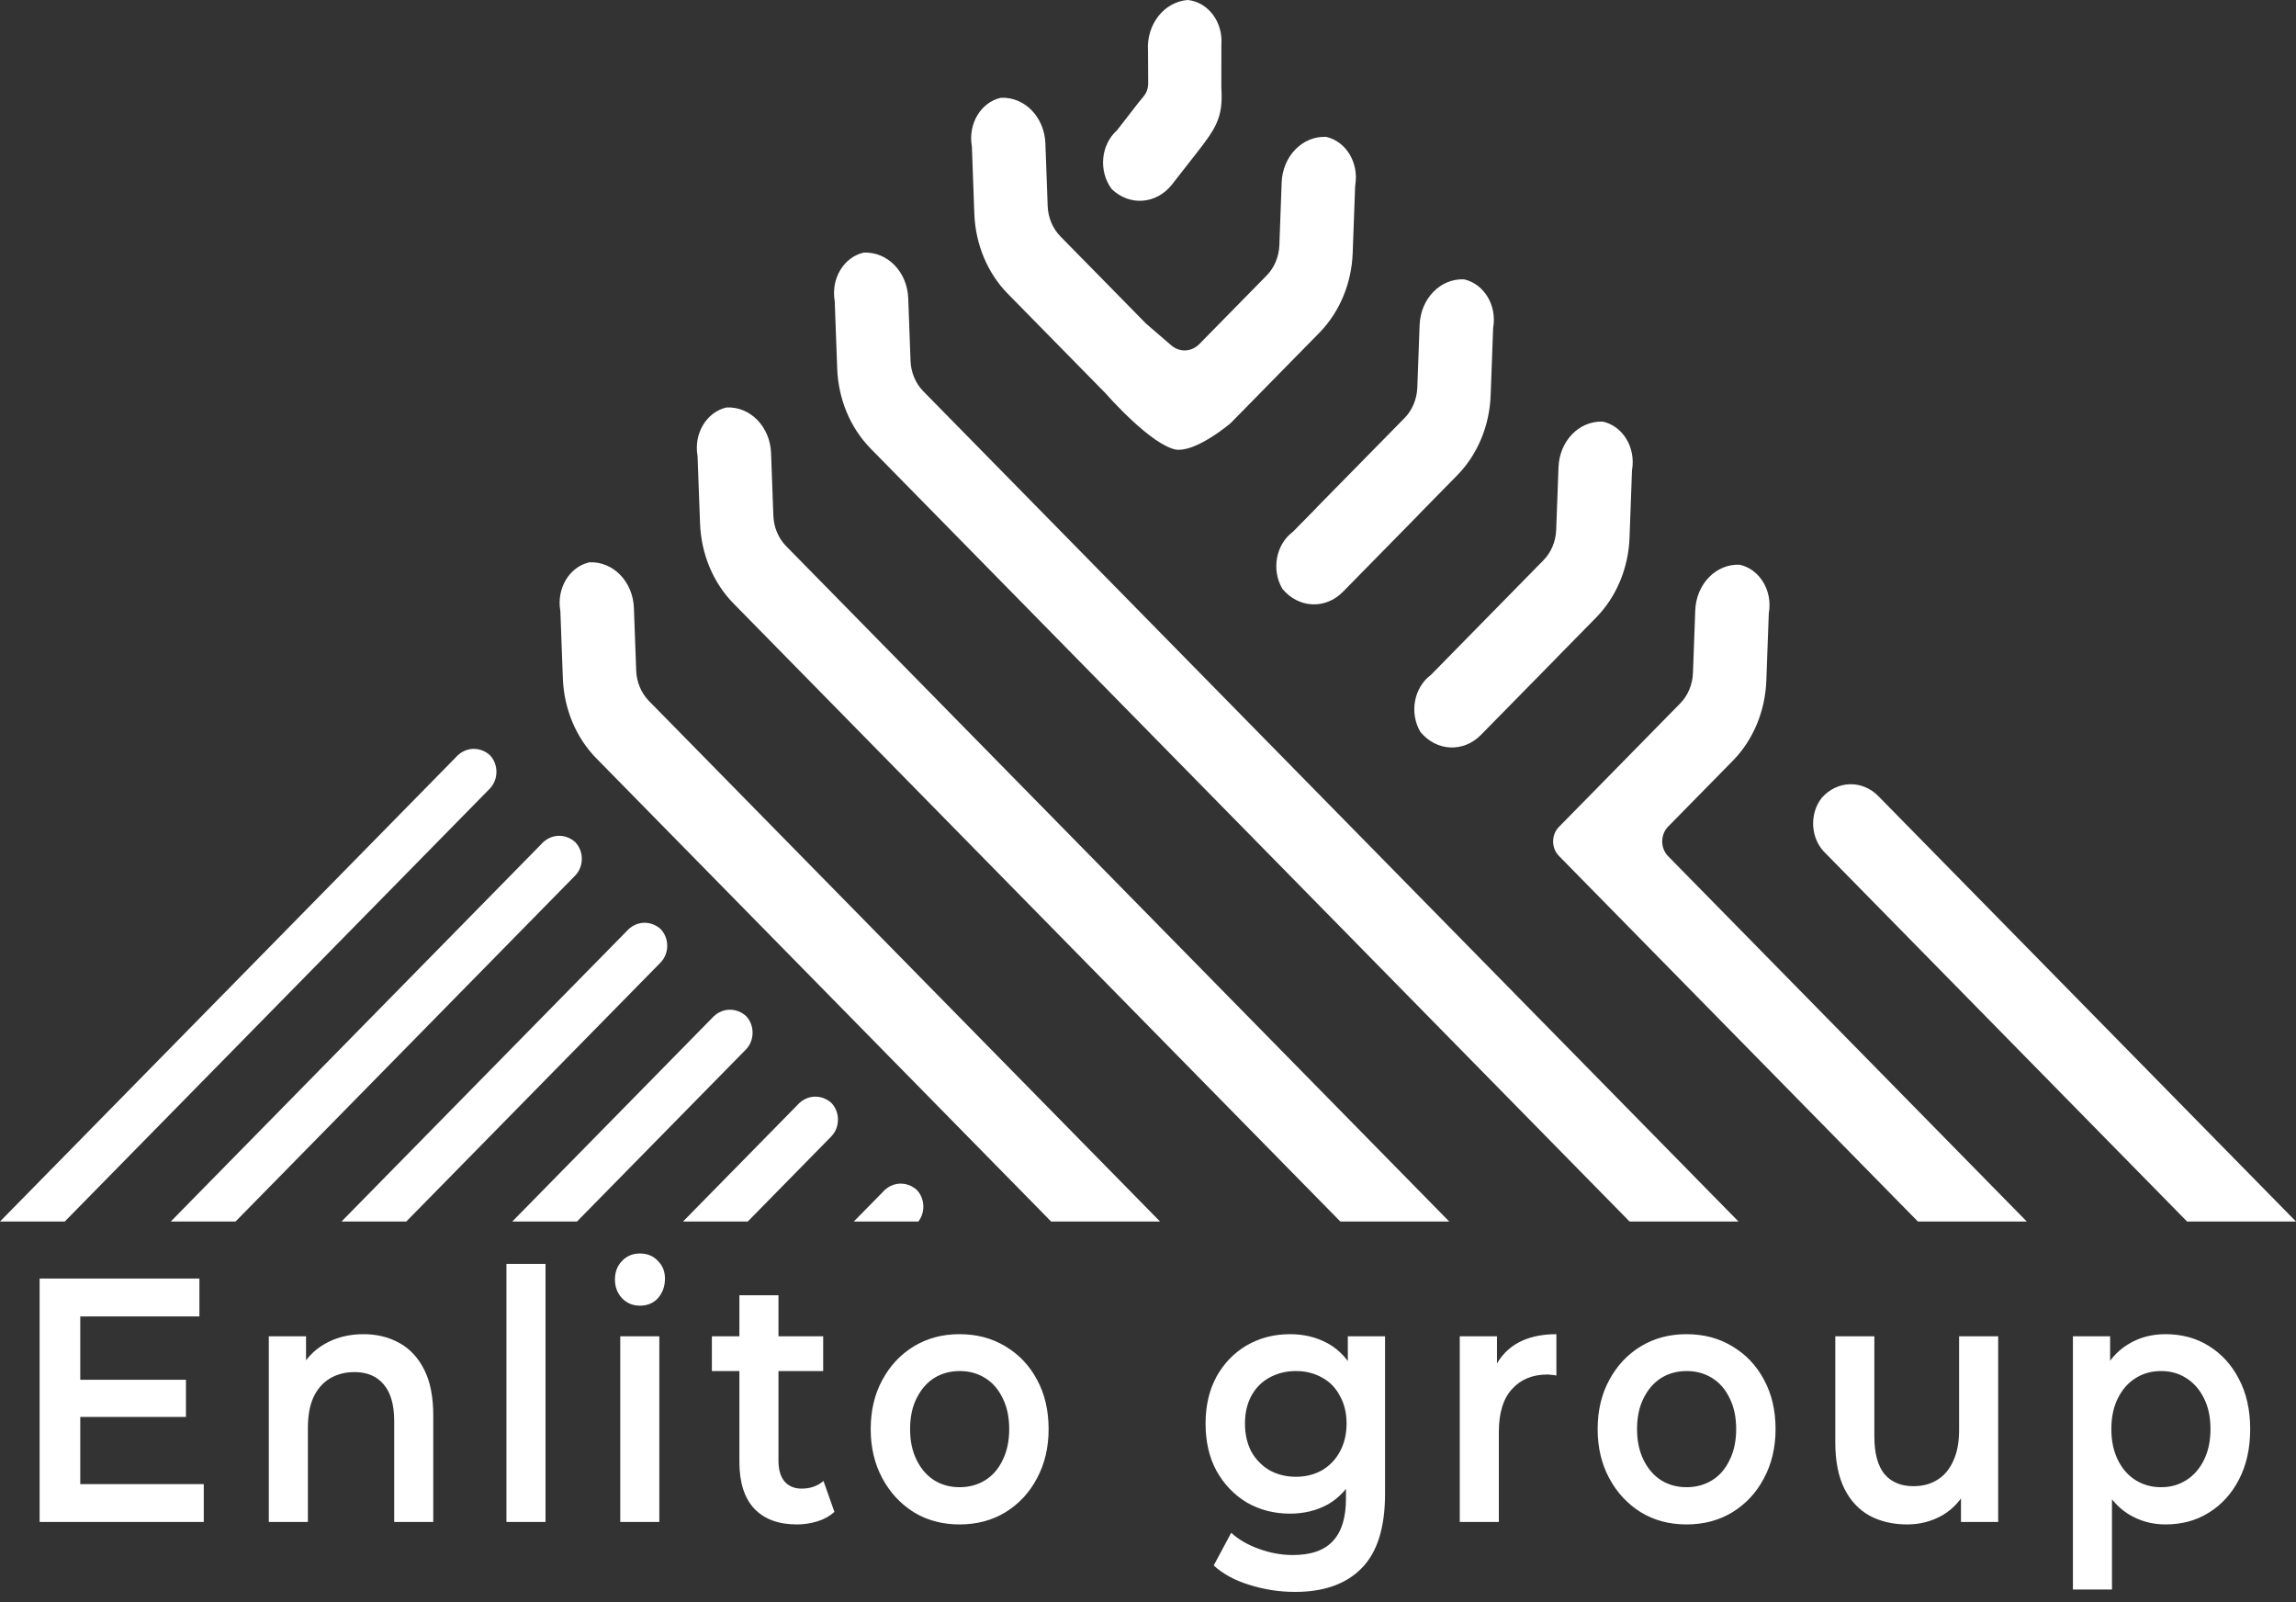
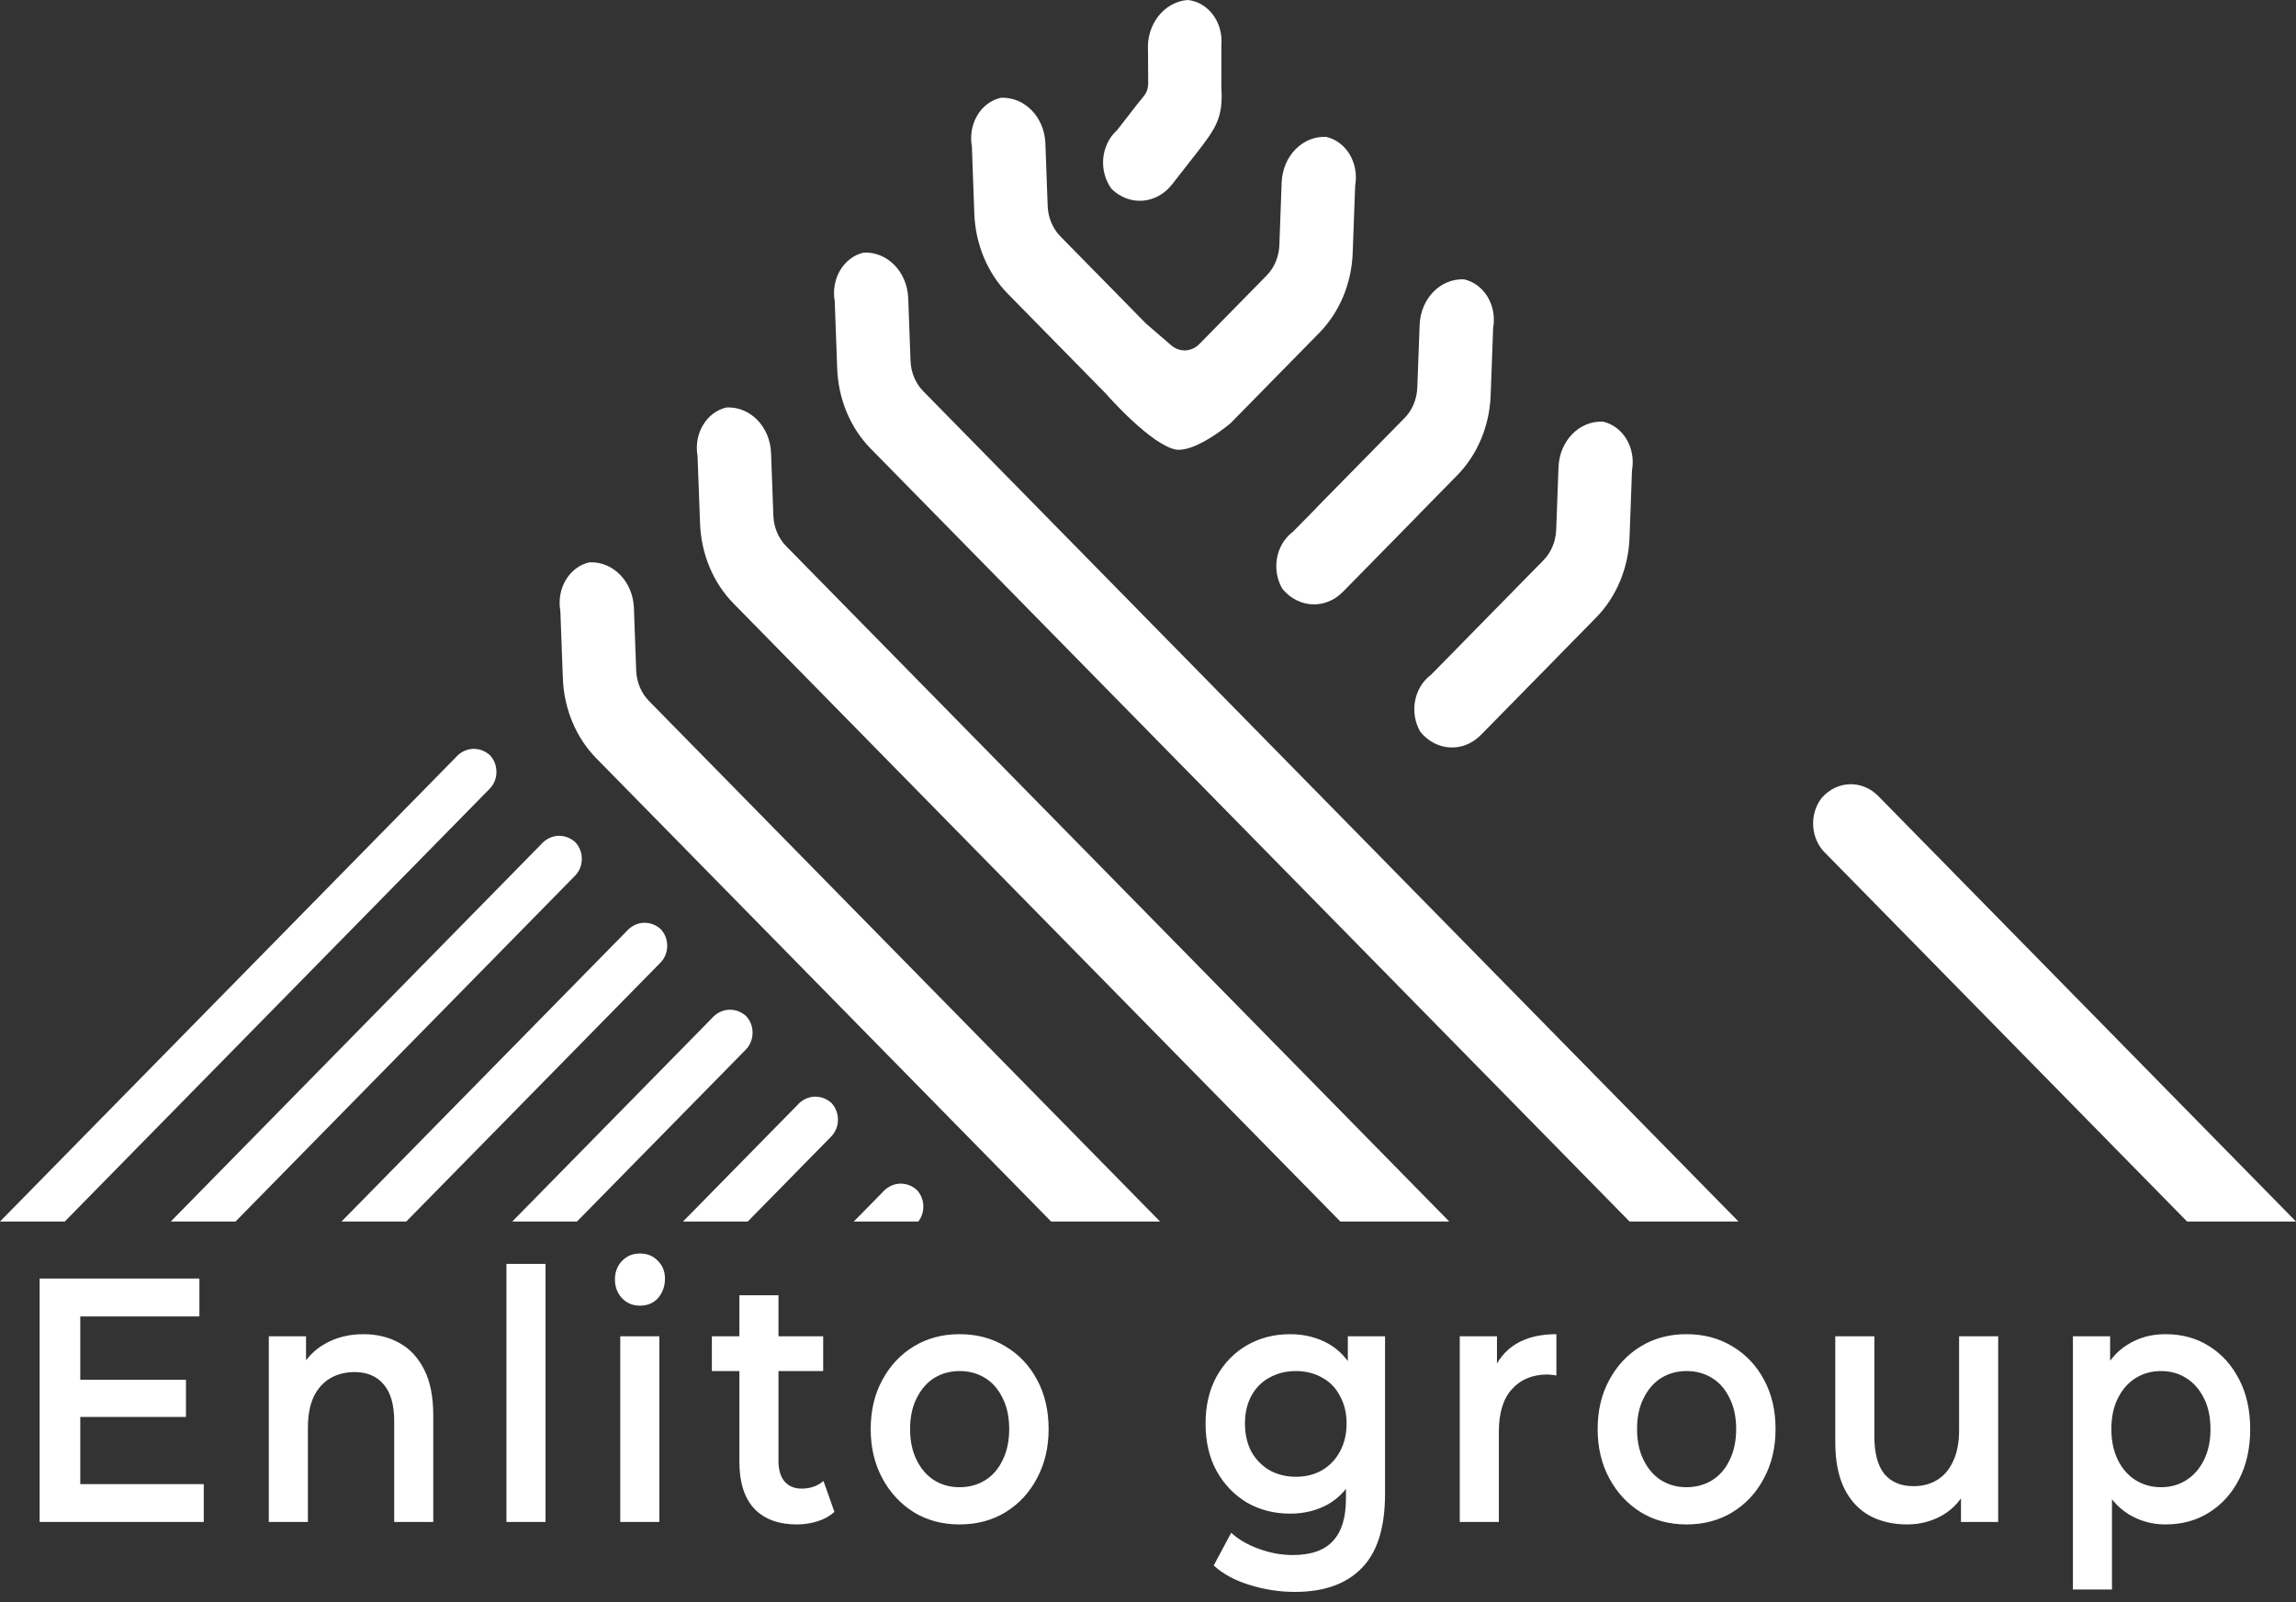
<svg xmlns="http://www.w3.org/2000/svg" width="129" height="90" viewBox="0 0 129 90" fill="none">
  <rect x="0" y="0" width="129" height="90" fill="#333333" stroke="none" />
  <g clip-path="url(#clip0_1_481)">
    <path d="M2.226 85.496V71.82H11.203V73.949H4.51V83.367H11.449V85.496H2.226ZM4.335 79.596V77.505H10.448V79.596H4.335ZM15.103 85.496V75.063H17.194V77.876L16.825 77.017C17.153 76.353 17.627 75.844 18.248 75.493C18.88 75.128 19.606 74.946 20.426 74.946C21.175 74.946 21.843 75.109 22.429 75.434C23.026 75.76 23.494 76.261 23.834 76.939C24.174 77.603 24.343 78.463 24.343 79.518V85.496H22.148V79.83C22.148 78.905 21.948 78.215 21.55 77.759C21.164 77.303 20.619 77.075 19.917 77.075C19.401 77.075 18.945 77.193 18.546 77.427C18.148 77.662 17.838 78.013 17.615 78.482C17.404 78.938 17.299 79.518 17.299 80.221V85.496H15.103ZM28.454 85.496V70.999H30.65V85.496H28.454ZM34.849 85.496V75.063H37.044V85.496H34.849ZM35.955 73.344C35.545 73.344 35.206 73.201 34.937 72.914C34.679 72.627 34.55 72.282 34.55 71.878C34.55 71.462 34.679 71.116 34.937 70.843C35.206 70.556 35.545 70.413 35.955 70.413C36.365 70.413 36.699 70.55 36.957 70.823C37.226 71.084 37.361 71.416 37.361 71.82C37.361 72.25 37.232 72.614 36.974 72.914C36.717 73.201 36.377 73.344 35.955 73.344ZM44.774 85.633C43.743 85.633 42.947 85.34 42.385 84.754C41.823 84.155 41.542 83.275 41.542 82.116V72.758H43.738V82.058C43.738 82.552 43.849 82.937 44.071 83.21C44.306 83.484 44.628 83.621 45.038 83.621C45.529 83.621 45.939 83.477 46.267 83.191L46.882 84.93C46.624 85.164 46.308 85.34 45.934 85.457C45.559 85.574 45.172 85.633 44.774 85.633ZM39.996 77.017V75.063H46.25V77.017H39.996ZM53.909 85.633C52.949 85.633 52.094 85.405 51.344 84.949C50.595 84.48 50.003 83.842 49.57 83.034C49.137 82.227 48.92 81.309 48.92 80.28C48.92 79.238 49.137 78.319 49.57 77.525C50.003 76.717 50.595 76.085 51.344 75.63C52.094 75.174 52.949 74.946 53.909 74.946C54.881 74.946 55.742 75.174 56.491 75.63C57.253 76.085 57.844 76.711 58.266 77.505C58.699 78.3 58.916 79.225 58.916 80.28C58.916 81.309 58.699 82.227 58.266 83.034C57.844 83.842 57.253 84.48 56.491 84.949C55.742 85.405 54.881 85.633 53.909 85.633ZM53.909 83.542C54.448 83.542 54.928 83.412 55.349 83.152C55.771 82.891 56.099 82.513 56.333 82.018C56.579 81.523 56.702 80.944 56.702 80.28C56.702 79.602 56.579 79.023 56.333 78.541C56.099 78.046 55.771 77.668 55.349 77.408C54.928 77.147 54.453 77.017 53.926 77.017C53.388 77.017 52.908 77.147 52.486 77.408C52.076 77.668 51.748 78.046 51.502 78.541C51.256 79.023 51.133 79.602 51.133 80.28C51.133 80.944 51.256 81.523 51.502 82.018C51.748 82.513 52.076 82.891 52.486 83.152C52.908 83.412 53.382 83.542 53.909 83.542ZM72.758 89.423C71.892 89.423 71.043 89.293 70.211 89.032C69.391 88.785 68.718 88.42 68.191 87.938L69.175 86.102C69.585 86.48 70.1 86.779 70.721 87.001C71.353 87.235 71.991 87.352 72.635 87.352C73.666 87.352 74.421 87.085 74.902 86.551C75.382 86.03 75.622 85.242 75.622 84.187V82.331L75.798 79.967L75.727 77.603V75.063H77.818V83.914C77.818 85.802 77.385 87.189 76.518 88.075C75.651 88.974 74.398 89.423 72.758 89.423ZM72.477 85.027C71.587 85.027 70.779 84.819 70.053 84.402C69.339 83.972 68.771 83.38 68.349 82.624C67.939 81.869 67.734 80.983 67.734 79.967C67.734 78.964 67.939 78.085 68.349 77.329C68.771 76.574 69.339 75.988 70.053 75.571C70.779 75.154 71.587 74.946 72.477 74.946C73.274 74.946 73.988 75.122 74.621 75.473C75.253 75.825 75.757 76.372 76.131 77.115C76.518 77.857 76.711 78.808 76.711 79.967C76.711 81.126 76.518 82.084 76.131 82.839C75.757 83.582 75.253 84.135 74.621 84.5C73.988 84.851 73.274 85.027 72.477 85.027ZM72.811 82.956C73.362 82.956 73.853 82.832 74.287 82.585C74.72 82.325 75.054 81.973 75.288 81.53C75.534 81.074 75.657 80.553 75.657 79.967C75.657 79.381 75.534 78.866 75.288 78.424C75.054 77.968 74.72 77.623 74.287 77.388C73.853 77.141 73.362 77.017 72.811 77.017C72.261 77.017 71.763 77.141 71.318 77.388C70.885 77.623 70.545 77.968 70.299 78.424C70.065 78.866 69.948 79.381 69.948 79.967C69.948 80.553 70.065 81.074 70.299 81.53C70.545 81.973 70.885 82.325 71.318 82.585C71.763 82.832 72.261 82.956 72.811 82.956ZM82.016 85.496V75.063H84.107V77.935L83.861 77.095C84.142 76.392 84.581 75.858 85.178 75.493C85.787 75.128 86.543 74.946 87.445 74.946V77.271C87.351 77.245 87.263 77.232 87.181 77.232C87.099 77.219 87.017 77.212 86.935 77.212C86.104 77.212 85.442 77.486 84.95 78.033C84.458 78.567 84.212 79.368 84.212 80.436V85.496H82.016ZM94.753 85.633C93.792 85.633 92.937 85.405 92.188 84.949C91.438 84.48 90.847 83.842 90.413 83.034C89.98 82.227 89.763 81.309 89.763 80.28C89.763 79.238 89.98 78.319 90.413 77.525C90.847 76.717 91.438 76.085 92.188 75.63C92.937 75.174 93.792 74.946 94.753 74.946C95.725 74.946 96.585 75.174 97.335 75.63C98.096 76.085 98.688 76.711 99.109 77.505C99.543 78.3 99.759 79.225 99.759 80.28C99.759 81.309 99.543 82.227 99.109 83.034C98.688 83.842 98.096 84.48 97.335 84.949C96.585 85.405 95.725 85.633 94.753 85.633ZM94.753 83.542C95.291 83.542 95.772 83.412 96.193 83.152C96.615 82.891 96.943 82.513 97.177 82.018C97.423 81.523 97.546 80.944 97.546 80.28C97.546 79.602 97.423 79.023 97.177 78.541C96.943 78.046 96.615 77.668 96.193 77.408C95.772 77.147 95.297 77.017 94.77 77.017C94.231 77.017 93.751 77.147 93.33 77.408C92.92 77.668 92.592 78.046 92.346 78.541C92.1 79.023 91.977 79.602 91.977 80.28C91.977 80.944 92.1 81.523 92.346 82.018C92.592 82.513 92.92 82.891 93.33 83.152C93.751 83.412 94.226 83.542 94.753 83.542ZM107.155 85.633C106.359 85.633 105.656 85.47 105.047 85.144C104.438 84.806 103.964 84.298 103.624 83.621C103.284 82.93 103.115 82.064 103.115 81.022V75.063H105.31V80.69C105.31 81.628 105.498 82.331 105.873 82.8C106.259 83.256 106.804 83.484 107.506 83.484C108.022 83.484 108.467 83.367 108.841 83.132C109.228 82.898 109.527 82.546 109.737 82.077C109.96 81.608 110.071 81.028 110.071 80.338V75.063H112.267V85.496H110.177V82.683L110.545 83.542C110.229 84.22 109.767 84.741 109.158 85.105C108.549 85.457 107.881 85.633 107.155 85.633ZM121.665 85.633C120.904 85.633 120.207 85.438 119.575 85.047C118.954 84.656 118.457 84.07 118.082 83.288C117.719 82.494 117.537 81.491 117.537 80.28C117.537 79.055 117.713 78.052 118.064 77.271C118.427 76.489 118.919 75.91 119.54 75.532C120.161 75.141 120.869 74.946 121.665 74.946C122.591 74.946 123.405 75.167 124.107 75.61C124.822 76.053 125.384 76.672 125.794 77.466C126.215 78.261 126.426 79.198 126.426 80.28C126.426 81.361 126.215 82.305 125.794 83.113C125.384 83.907 124.822 84.526 124.107 84.969C123.405 85.412 122.591 85.633 121.665 85.633ZM116.466 89.287V75.063H118.556V77.525L118.486 80.299L118.661 83.073V89.287H116.466ZM121.42 83.542C121.947 83.542 122.415 83.412 122.825 83.152C123.246 82.891 123.58 82.513 123.826 82.018C124.072 81.523 124.195 80.944 124.195 80.28C124.195 79.602 124.072 79.023 123.826 78.541C123.58 78.046 123.246 77.668 122.825 77.408C122.415 77.147 121.947 77.017 121.42 77.017C120.892 77.017 120.418 77.147 119.997 77.408C119.575 77.668 119.241 78.046 118.995 78.541C118.749 79.023 118.626 79.602 118.626 80.28C118.626 80.944 118.749 81.523 118.995 82.018C119.241 82.513 119.575 82.891 119.997 83.152C120.418 83.412 120.892 83.542 121.42 83.542Z" fill="white" />
    <path d="M50.596 66.488C50.614 66.488 50.643 66.49 50.675 66.492C50.982 66.507 51.275 66.63 51.513 66.845C51.761 67.109 51.879 67.446 51.878 67.784C51.877 68.08 51.786 68.373 51.596 68.617H47.97L49.573 66.987L49.596 66.962C49.848 66.678 50.183 66.51 50.541 66.49C50.56 66.489 50.577 66.488 50.596 66.488Z" fill="white" />
    <path d="M45.743 61.604C45.774 61.602 45.82 61.603 45.877 61.606C46.184 61.621 46.477 61.744 46.715 61.959C46.963 62.224 47.081 62.56 47.08 62.899C47.079 63.243 46.957 63.583 46.697 63.847L42.013 68.617H38.375L44.775 62.102L44.798 62.077C45.05 61.793 45.386 61.624 45.743 61.604Z" fill="white" />
    <path d="M40.946 56.72C40.977 56.719 41.023 56.719 41.081 56.722C41.388 56.737 41.681 56.861 41.92 57.077C42.167 57.341 42.285 57.677 42.283 58.015C42.282 58.359 42.16 58.699 41.901 58.963L32.418 68.617H28.782L39.978 57.218L40.001 57.193C40.253 56.909 40.589 56.74 40.946 56.72Z" fill="white" />
    <path d="M37.104 54.079C37.364 53.815 37.486 53.475 37.487 53.131C37.488 52.792 37.369 52.456 37.121 52.192C36.882 51.977 36.591 51.853 36.284 51.838C36.227 51.836 36.181 51.835 36.15 51.837C35.793 51.856 35.457 52.025 35.205 52.309L35.182 52.334L19.188 68.617H22.827L37.104 54.079Z" fill="white" />
    <path d="M31.352 46.951C31.383 46.949 31.429 46.95 31.486 46.953C31.791 46.968 32.083 47.093 32.322 47.308C32.571 47.572 32.69 47.908 32.689 48.247C32.688 48.591 32.565 48.931 32.306 49.195L13.234 68.617H9.595L30.384 47.448L30.406 47.423C30.659 47.139 30.995 46.971 31.352 46.951Z" fill="white" />
    <path d="M27.51 44.31C27.769 44.046 27.891 43.706 27.892 43.361C27.893 43.023 27.775 42.687 27.526 42.422C27.288 42.208 26.996 42.084 26.689 42.069C26.632 42.066 26.586 42.065 26.555 42.067C26.198 42.087 25.862 42.255 25.61 42.539L25.587 42.565L2.32 66.255L0 68.617H3.639L27.51 44.31Z" fill="white" />
-     <path d="M97.749 31.723C98.873 31.98 99.592 33.177 99.384 34.425L99.379 34.459L99.24 38.238C99.177 39.954 98.501 41.569 97.363 42.729L93.724 46.433C93.28 46.885 93.28 47.646 93.724 48.097L113.874 68.617H107.756L89.853 50.387L87.59 48.083C87.153 47.639 87.153 46.892 87.59 46.448L89.853 44.146L94.403 39.511C94.836 39.069 95.095 38.455 95.119 37.8L95.247 34.288C95.302 32.803 96.417 31.662 97.749 31.723Z" fill="white" />
    <path d="M33.113 31.587H33.115C34.449 31.527 35.562 32.67 35.616 34.155L35.744 37.665C35.768 38.319 36.027 38.934 36.461 39.376L65.177 68.617H59.057L33.501 42.595C32.362 41.435 31.686 39.818 31.624 38.101L31.484 34.33L31.479 34.297C31.269 33.047 31.988 31.846 33.107 31.589L33.113 31.587Z" fill="white" />
    <path d="M90.06 23.684H90.065L90.07 23.686C91.192 23.946 91.907 25.143 91.698 26.392L91.693 26.426L91.555 30.199C91.492 31.915 90.817 33.53 89.678 34.69L87.436 36.972L87.438 36.974L83.205 41.283C82.221 42.285 80.71 42.213 79.805 41.117C79.177 40.048 79.435 38.638 80.38 37.923L80.404 37.903L81.669 36.616L81.806 36.477V36.475L86.718 31.472C87.152 31.03 87.41 30.416 87.434 29.761L87.564 26.249C87.619 24.766 88.728 23.626 90.06 23.684Z" fill="white" />
    <path d="M40.818 22.889H40.82C42.155 22.828 43.268 23.97 43.322 25.454L43.451 28.966C43.475 29.62 43.733 30.235 44.167 30.677L81.425 68.617H75.306L41.209 33.897C40.07 32.737 39.395 31.12 39.332 29.404L39.194 25.678H39.197L39.192 25.642V25.64C39.19 25.628 39.191 25.616 39.189 25.604C38.974 24.351 39.693 23.147 40.818 22.889Z" fill="white" />
    <path d="M82.257 15.692H82.262L82.267 15.694C83.389 15.954 84.106 17.152 83.896 18.4L83.891 18.434L83.752 22.207C83.689 23.923 83.013 25.538 81.874 26.698L79.704 28.908L79.707 28.912L75.452 33.244C74.468 34.246 72.957 34.174 72.051 33.078C71.423 32.008 71.682 30.597 72.628 29.882L72.653 29.862L73.971 28.521L73.967 28.517L78.915 23.482C79.349 23.04 79.607 22.423 79.631 21.769L79.761 18.259C79.815 16.776 80.924 15.634 82.257 15.692Z" fill="white" />
    <path d="M48.524 14.19H48.526C49.861 14.129 50.974 15.271 51.029 16.756L51.158 20.268C51.182 20.922 51.441 21.537 51.875 21.979L97.676 68.617H91.556L48.915 25.197C47.776 24.037 47.101 22.421 47.038 20.706L46.901 16.979H46.905L46.9 16.943V16.941C46.898 16.929 46.899 16.917 46.897 16.905C46.682 15.653 47.4 14.449 48.524 14.19Z" fill="white" />
    <path d="M56.232 5.492H56.234C57.568 5.432 58.68 6.575 58.735 8.059L58.863 11.569C58.887 12.223 59.145 12.838 59.579 13.28L64.394 18.182L65.801 19.395C66.276 19.805 66.942 19.776 67.386 19.325L71.165 15.477C71.599 15.036 71.857 14.421 71.881 13.767L72.009 10.257C72.064 8.772 73.178 7.629 74.51 7.689H74.512C75.637 7.948 76.354 9.147 76.144 10.397L76.139 10.431L76.001 14.205C75.939 15.921 75.263 17.538 74.124 18.697L69.154 23.758C69.04 23.857 69.037 23.86 68.832 24.017C68.623 24.178 68.329 24.391 68 24.594C67.671 24.798 67.306 24.992 66.961 25.117C66.616 25.242 66.294 25.293 66.065 25.254C65.776 25.205 65.354 24.998 64.917 24.697C64.48 24.396 64.023 24.008 63.611 23.626C63.199 23.244 62.831 22.867 62.568 22.588C62.306 22.308 62.306 22.31 62.15 22.13L62.14 22.119L56.619 16.498C55.481 15.338 54.805 13.721 54.742 12.005L54.605 8.234L54.6 8.2C54.389 6.949 55.107 5.75 56.225 5.494L56.232 5.492Z" fill="white" />
    <path d="M103.938 44.053C104.527 44.039 105.099 44.278 105.533 44.72L129 68.618H122.881L102.599 47.964L102.591 47.956C101.73 47.163 101.623 45.751 102.357 44.812L102.362 44.807L102.372 44.798C102.789 44.334 103.349 44.068 103.938 44.053Z" fill="white" />
    <path d="M66.716 0H66.739C67.885 0.124 68.72 1.236 68.624 2.512L68.623 2.532L68.621 4.938L68.623 4.956C68.678 5.822 68.588 6.363 68.37 6.876C68.151 7.39 67.779 7.896 67.237 8.587L65.854 10.357C64.978 11.475 63.471 11.593 62.465 10.624L62.463 10.623L62.46 10.619L62.458 10.617L62.456 10.615C61.719 9.619 61.842 8.161 62.737 7.338L62.764 7.312L63.972 5.757C64.295 5.344 64.556 5.197 64.508 4.453L64.51 4.484L64.5 2.876L64.499 2.86C64.403 1.382 65.39 0.114 66.716 0Z" fill="white" />
  </g>
</svg>